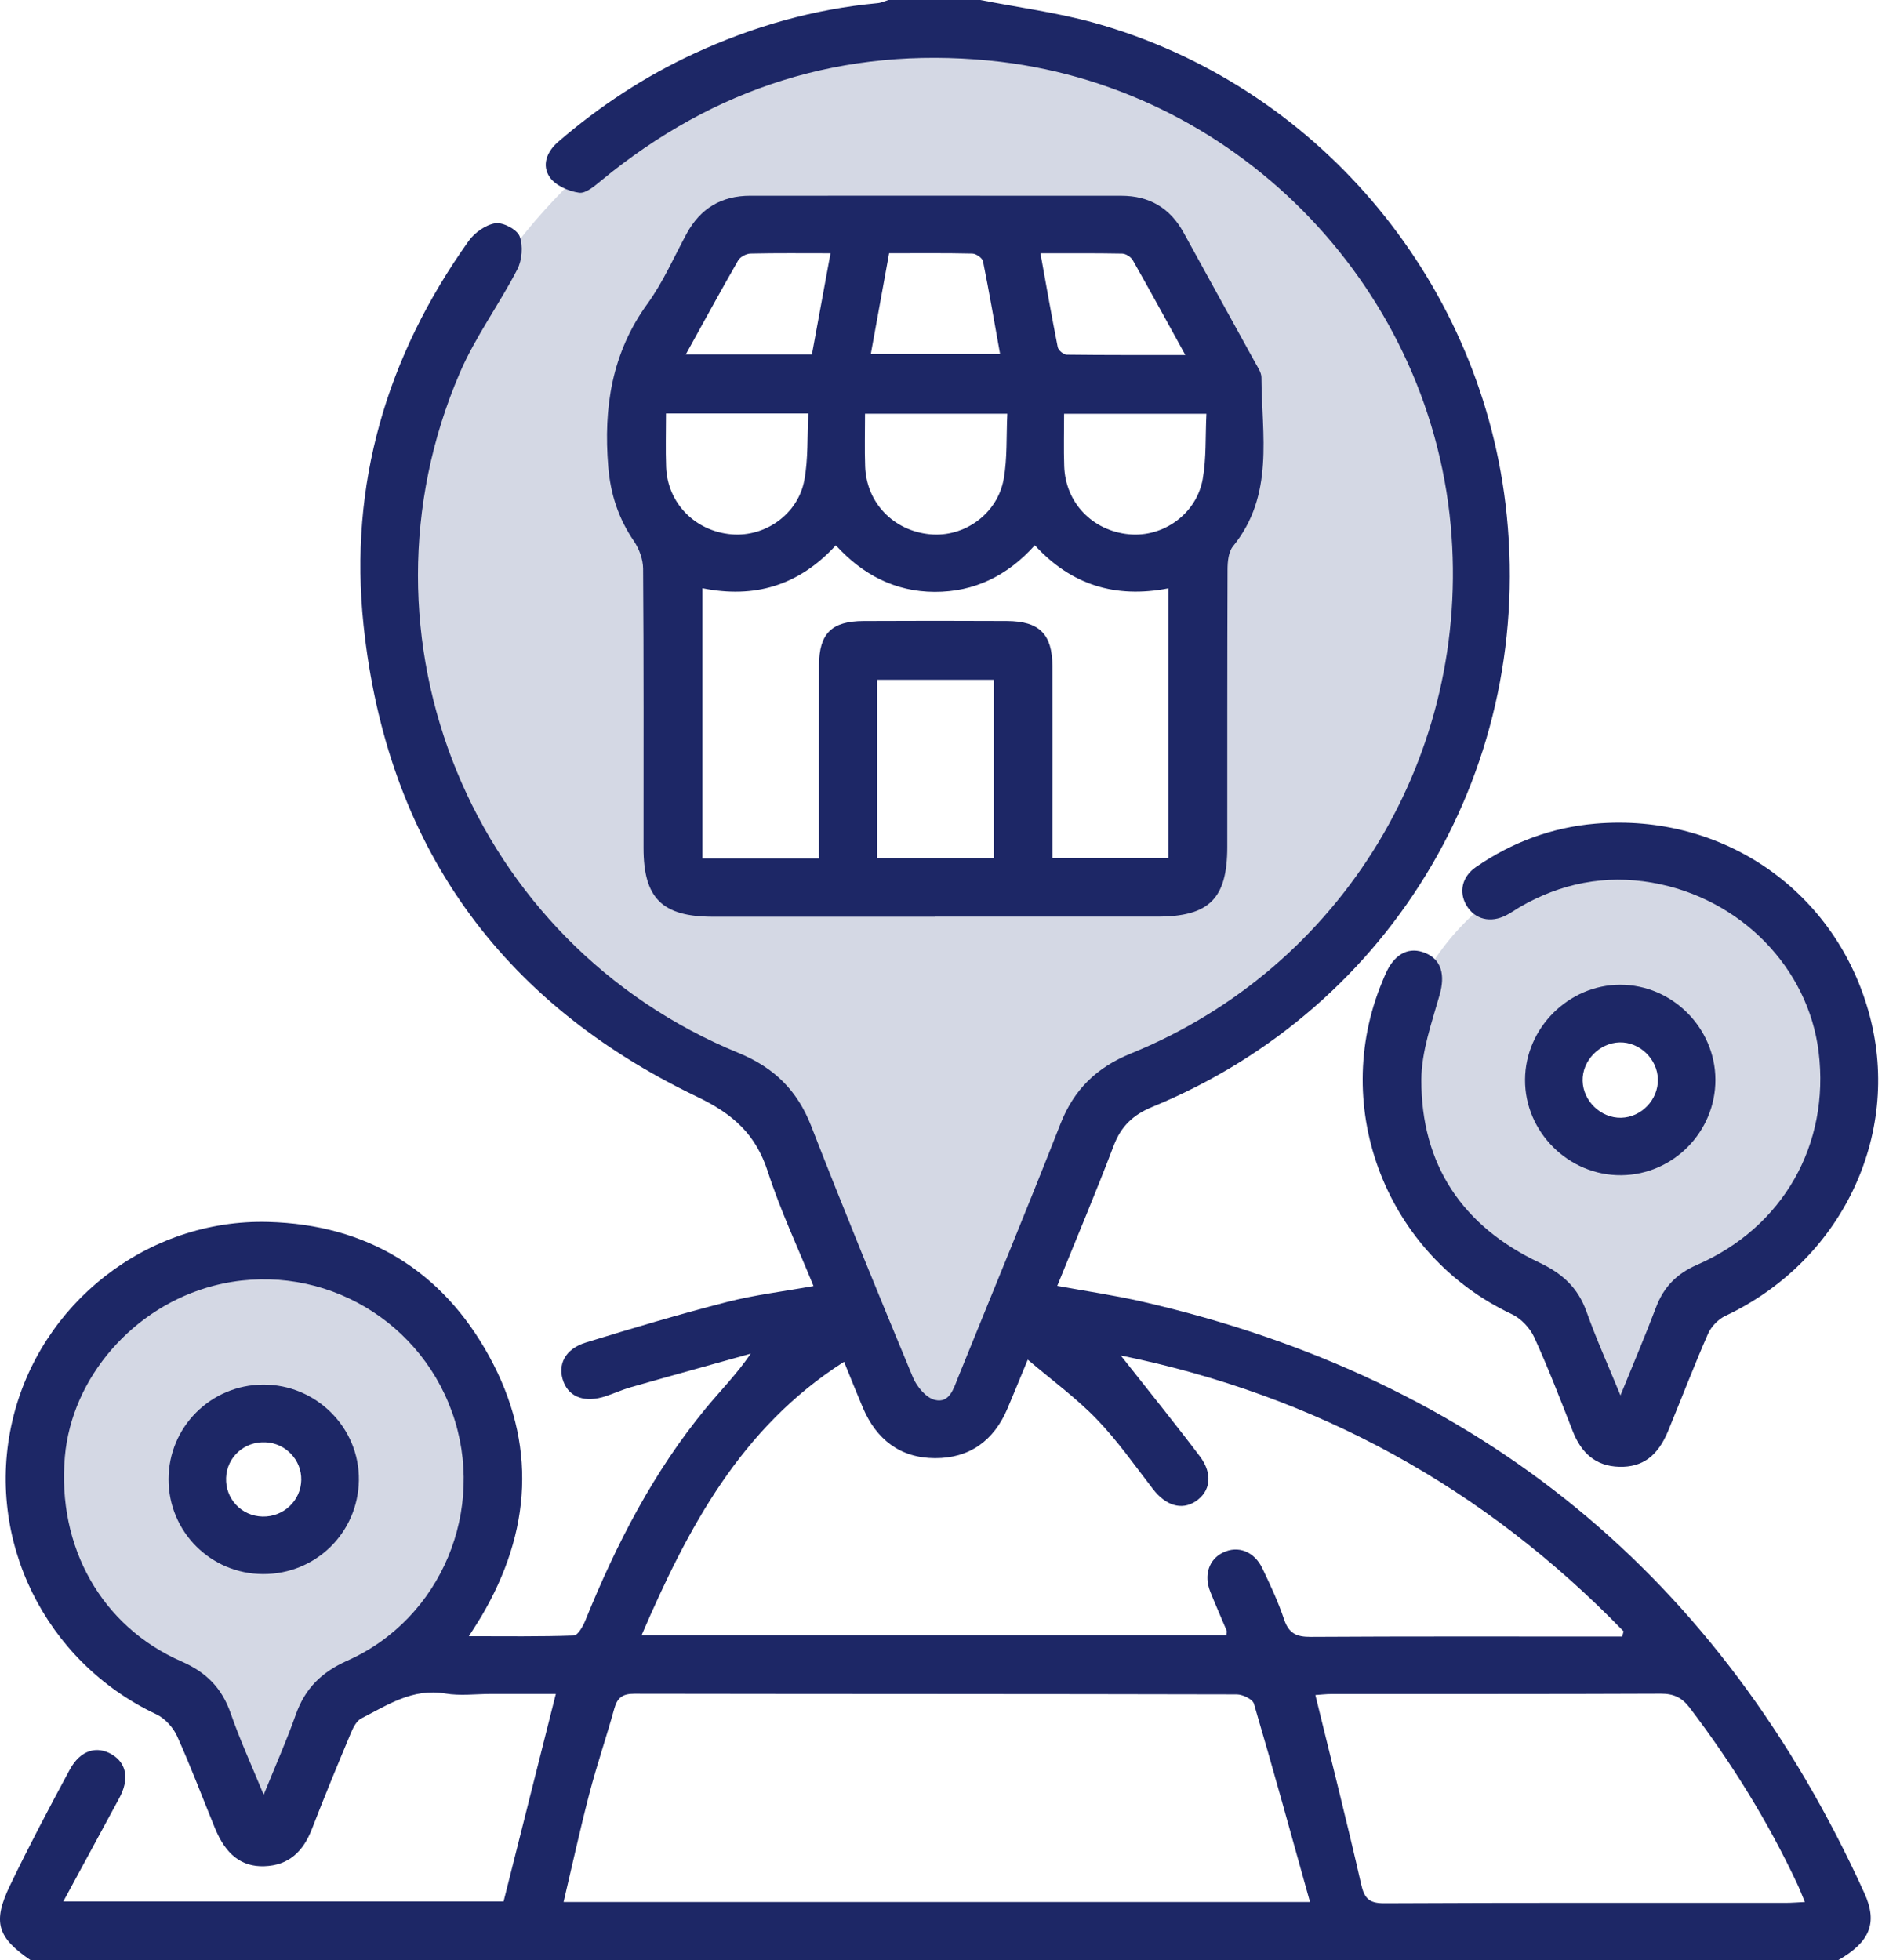
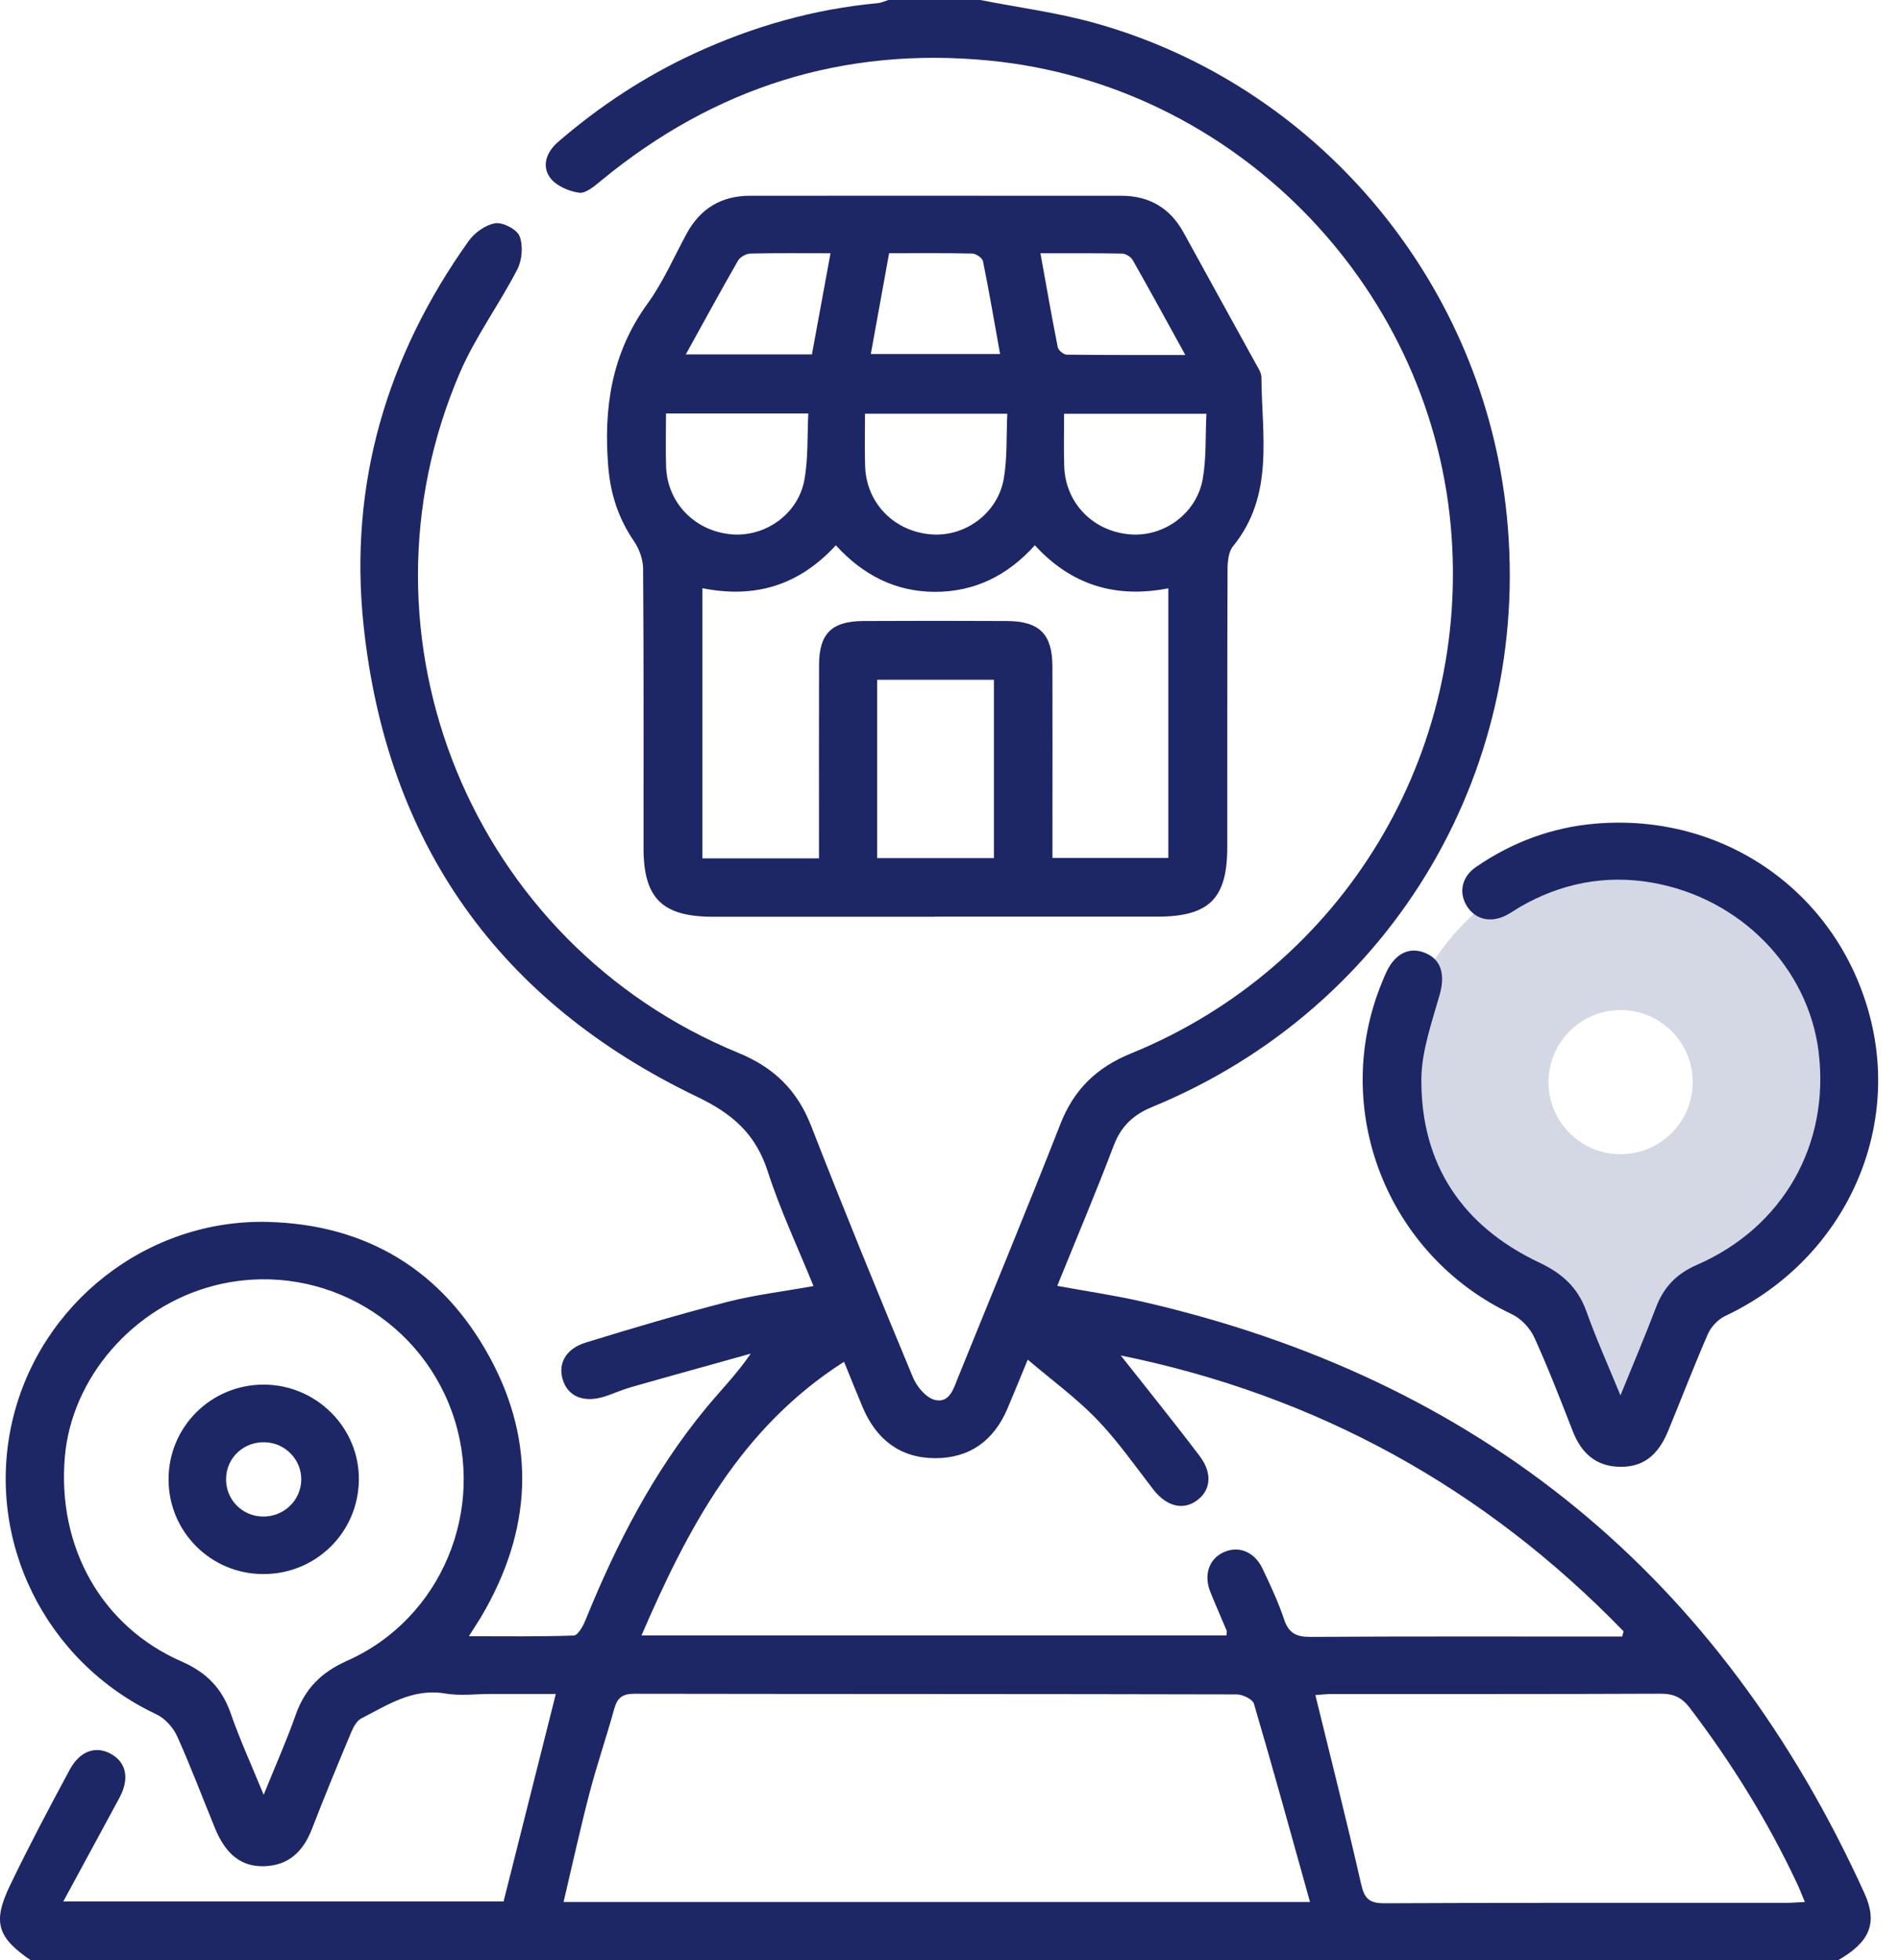
<svg xmlns="http://www.w3.org/2000/svg" width="63" height="65" viewBox="0 0 63 65" fill="none">
-   <path d="M8.794 41.796C4.287 41.796 1.335 45.92 1.308 49.282C1.294 50.922 1.975 52.777 3.158 54.083C4.199 55.232 4.976 55.235 6.16 56.349C7.155 57.285 8.111 58.699 8.639 60.918C9.422 58.765 10.501 57.401 11.432 56.517C12.714 55.301 13.466 55.232 14.479 54.02C14.631 53.837 16.295 51.795 16.28 49.282C16.26 45.973 13.331 41.796 8.795 41.796H8.794ZM8.807 51.672C7.487 51.672 6.417 50.602 6.417 49.282C6.417 47.961 7.487 46.891 8.807 46.891C10.128 46.891 11.198 47.961 11.198 49.282C11.198 50.602 10.128 51.672 8.807 51.672Z" fill="#949EBC" fill-opacity="0.4" />
  <path d="M53.722 28.396C49.215 28.396 46.263 32.52 46.236 35.882C46.223 37.522 46.903 39.377 48.086 40.683C49.127 41.832 49.904 41.835 51.089 42.949C52.083 43.885 53.039 45.299 53.567 47.519C54.35 45.365 55.429 44.001 56.36 43.117C57.642 41.901 58.394 41.832 59.407 40.62C59.559 40.437 61.224 38.395 61.208 35.882C61.188 32.573 58.259 28.396 53.723 28.396H53.722ZM53.736 38.272C52.416 38.272 51.345 37.202 51.345 35.882C51.345 34.562 52.416 33.491 53.736 33.491C55.056 33.491 56.126 34.562 56.126 35.882C56.126 37.202 55.056 38.272 53.736 38.272Z" fill="#949EBC" fill-opacity="0.4" />
-   <path d="M31.258 0.931C20.279 0.931 13.087 10.978 13.021 19.168C12.972 25.18 16.765 29.944 17.527 30.866C20.137 34.024 23.137 35.63 24.841 36.386C25.864 38.569 27.097 41.177 28.514 44.123C29.702 46.595 30.312 47.831 31.108 47.819C31.998 47.806 32.563 46.33 34.1 42.854C35.311 40.112 36.319 37.951 36.92 36.675C38.676 35.982 42.169 34.326 45.107 30.711C46.09 29.5 49.53 24.938 49.495 19.168C49.447 11.109 42.309 0.931 31.258 0.931ZM22.307 29.228C22.345 25.692 22.382 22.156 22.42 18.619C22.01 17.863 21.078 15.896 21.348 13.315C21.714 9.819 24.021 7.742 24.564 7.277C29.059 7.315 33.554 7.352 38.049 7.39C38.563 7.833 40.782 9.844 41.096 13.202C41.317 15.572 40.474 17.38 40.081 18.112C39.855 21.779 39.629 25.447 39.404 29.115C33.705 29.153 28.006 29.19 22.307 29.228Z" fill="#949EBC" fill-opacity="0.4" />
  <path d="M32.505 0C33.766 0.249 35.048 0.415 36.282 0.758C43.582 2.788 49.009 9.161 49.919 16.711C50.958 25.33 46.243 33.396 38.212 36.702C37.578 36.962 37.173 37.34 36.928 37.988C36.344 39.526 35.702 41.044 35.056 42.638C36.011 42.813 36.941 42.948 37.854 43.156C49.089 45.727 57.058 52.297 61.82 62.776C62.271 63.766 61.997 64.401 60.942 65H1.02C-0.09 64.241 -0.256 63.739 0.337 62.508C0.959 61.214 1.631 59.945 2.312 58.681C2.663 58.031 3.216 57.868 3.727 58.185C4.207 58.483 4.287 59.014 3.951 59.63C3.348 60.739 2.748 61.852 2.099 63.05H16.698C17.265 60.794 17.835 58.532 18.43 56.169H16.286C15.779 56.169 15.259 56.239 14.765 56.155C13.685 55.971 12.852 56.535 11.979 56.981C11.819 57.063 11.707 57.289 11.631 57.473C11.19 58.525 10.755 59.579 10.344 60.643C10.057 61.384 9.581 61.857 8.758 61.881C8.006 61.904 7.485 61.492 7.127 60.617C6.71 59.601 6.325 58.571 5.874 57.572C5.743 57.282 5.471 56.979 5.188 56.846C1.49 55.105 -0.511 51.049 0.413 47.099C1.322 43.218 4.878 40.411 8.896 40.518C12.158 40.605 14.661 42.124 16.224 44.98C17.806 47.87 17.627 50.782 15.955 53.609C15.85 53.787 15.734 53.959 15.546 54.255C16.775 54.255 17.901 54.272 19.025 54.232C19.162 54.227 19.333 53.922 19.412 53.725C20.433 51.205 21.666 48.806 23.404 46.697C23.885 46.113 24.422 45.575 24.893 44.885C23.567 45.256 22.239 45.621 20.915 45.999C20.632 46.08 20.36 46.204 20.081 46.297C19.408 46.519 18.887 46.339 18.687 45.825C18.47 45.262 18.729 44.73 19.426 44.516C20.979 44.038 22.538 43.576 24.111 43.171C25.025 42.936 25.969 42.825 26.974 42.644C26.449 41.351 25.872 40.128 25.46 38.852C25.06 37.611 24.309 36.94 23.118 36.369C16.557 33.226 12.821 27.98 12.055 20.732C11.562 16.064 12.819 11.811 15.536 7.996C15.734 7.716 16.104 7.452 16.426 7.403C16.68 7.365 17.146 7.61 17.231 7.837C17.35 8.154 17.311 8.628 17.151 8.936C16.552 10.097 15.76 11.168 15.247 12.362C11.481 21.124 15.649 31.286 24.485 34.913C25.666 35.398 26.434 36.151 26.896 37.334C27.985 40.128 29.12 42.905 30.272 45.674C30.399 45.98 30.707 46.349 30.998 46.419C31.487 46.538 31.619 46.042 31.771 45.666C32.904 42.867 34.062 40.076 35.163 37.265C35.612 36.123 36.363 35.395 37.497 34.933C44.53 32.07 48.798 24.996 48.102 17.42C47.358 9.343 40.852 2.789 32.798 2.008C27.964 1.54 23.693 2.898 19.95 5.975C19.727 6.157 19.431 6.421 19.204 6.391C18.855 6.344 18.421 6.152 18.23 5.878C17.956 5.483 18.127 5.031 18.512 4.7C19.882 3.519 21.376 2.534 23.019 1.775C24.954 0.881 26.974 0.303 29.1 0.105C29.222 0.094 29.339 0.036 29.457 0H32.504L32.505 0ZM53.788 54.266L53.835 54.093C49.215 49.327 43.661 46.269 37.162 44.945C38.048 46.071 38.935 47.165 39.785 48.29C40.224 48.872 40.138 49.458 39.644 49.783C39.178 50.089 38.654 49.924 38.232 49.378C37.625 48.592 37.053 47.77 36.366 47.059C35.69 46.358 34.892 45.776 34.078 45.084C33.809 45.734 33.611 46.221 33.406 46.704C32.957 47.767 32.15 48.356 31.001 48.351C29.849 48.347 29.058 47.73 28.61 46.676C28.406 46.195 28.214 45.71 27.987 45.154C24.563 47.339 22.814 50.653 21.271 54.228H40.667C40.671 54.148 40.686 54.101 40.672 54.067C40.493 53.638 40.303 53.213 40.131 52.782C39.91 52.23 40.083 51.709 40.549 51.482C41.048 51.238 41.589 51.439 41.86 52.009C42.124 52.561 42.385 53.12 42.578 53.698C42.734 54.163 42.992 54.281 43.463 54.277C46.7 54.257 49.937 54.266 53.175 54.266C53.379 54.266 53.584 54.266 53.788 54.266ZM43.437 63.068C42.811 60.828 42.215 58.655 41.578 56.494C41.534 56.343 41.204 56.185 41.007 56.184C34.348 56.168 27.688 56.174 21.029 56.163C20.64 56.163 20.467 56.295 20.367 56.662C20.109 57.597 19.792 58.516 19.547 59.455C19.237 60.644 18.975 61.845 18.687 63.068H43.437ZM8.743 59.512C9.134 58.543 9.503 57.719 9.802 56.87C10.109 55.995 10.653 55.449 11.518 55.065C14.644 53.672 16.142 50.038 14.988 46.822C13.825 43.584 10.401 41.77 7.082 42.634C4.422 43.327 2.38 45.675 2.151 48.3C1.891 51.291 3.362 53.928 6.018 55.091C6.84 55.45 7.359 55.975 7.65 56.814C7.951 57.681 8.335 58.519 8.743 59.513V59.512ZM59.846 63.069C59.746 62.829 59.675 62.639 59.587 62.455C58.613 60.381 57.412 58.448 56.026 56.625C55.768 56.287 55.494 56.16 55.071 56.161C51.435 56.177 47.798 56.17 44.162 56.172C43.964 56.172 43.766 56.196 43.615 56.206C44.135 58.337 44.661 60.4 45.132 62.475C45.241 62.955 45.399 63.111 45.903 63.11C50.342 63.088 54.783 63.097 59.223 63.096C59.407 63.096 59.591 63.08 59.847 63.068L59.846 63.069Z" fill="#1D2766" />
  <path d="M31.002 30.398C28.549 30.398 26.096 30.398 23.643 30.398C21.956 30.398 21.338 29.785 21.338 28.119C21.338 25.032 21.347 21.944 21.324 18.857C21.322 18.549 21.196 18.201 21.021 17.945C20.505 17.19 20.241 16.381 20.168 15.467C20.01 13.517 20.282 11.708 21.468 10.072C21.984 9.36 22.343 8.533 22.765 7.752C23.221 6.91 23.923 6.491 24.876 6.491C28.978 6.491 33.081 6.489 37.183 6.492C38.106 6.492 38.8 6.896 39.249 7.719C40.039 9.165 40.841 10.604 41.633 12.048C41.714 12.195 41.825 12.356 41.826 12.511C41.837 14.431 42.263 16.42 40.883 18.115C40.733 18.299 40.704 18.623 40.703 18.882C40.691 21.948 40.696 25.014 40.694 28.081C40.694 29.803 40.094 30.395 38.36 30.395C35.907 30.395 33.455 30.395 31.002 30.395V30.398ZM27.156 28.465C27.156 28.156 27.156 27.926 27.156 27.698C27.156 25.816 27.153 23.933 27.158 22.052C27.16 21.011 27.573 20.598 28.627 20.592C30.212 20.584 31.798 20.584 33.384 20.592C34.463 20.597 34.892 21.024 34.896 22.091C34.902 23.867 34.897 25.644 34.897 27.42C34.897 27.752 34.897 28.085 34.897 28.447H38.74V19.508C36.985 19.849 35.518 19.397 34.313 18.08C33.405 19.093 32.307 19.628 30.992 19.625C29.683 19.621 28.601 19.056 27.715 18.081C26.477 19.432 25.002 19.848 23.291 19.504V28.463H27.158L27.156 28.465ZM29.085 28.454H32.956V22.541H29.085V28.454ZM22.083 13.71C22.083 14.348 22.066 14.916 22.087 15.482C22.131 16.682 23.046 17.614 24.257 17.718C25.369 17.813 26.461 17.052 26.67 15.92C26.802 15.21 26.763 14.469 26.802 13.71H22.083ZM28.682 13.719C28.682 14.332 28.666 14.898 28.686 15.463C28.727 16.67 29.623 17.6 30.836 17.716C31.969 17.826 33.075 17.042 33.281 15.881C33.404 15.189 33.364 14.468 33.4 13.719H28.682ZM35.283 13.72C35.283 14.329 35.268 14.894 35.287 15.459C35.327 16.669 36.22 17.598 37.432 17.716C38.566 17.827 39.674 17.044 39.88 15.883C40.003 15.191 39.965 14.47 40.002 13.72H35.284H35.283ZM29.481 8.397C29.276 9.521 29.08 10.608 28.874 11.739H33.161C32.971 10.683 32.798 9.67 32.594 8.663C32.572 8.555 32.367 8.412 32.243 8.408C31.34 8.387 30.436 8.397 29.481 8.397ZM22.738 11.751H26.922C27.125 10.645 27.325 9.555 27.538 8.398C26.609 8.398 25.746 8.388 24.884 8.408C24.743 8.412 24.545 8.517 24.476 8.635C23.901 9.634 23.35 10.648 22.74 11.751H22.738ZM34.499 8.4C34.696 9.49 34.873 10.504 35.073 11.513C35.094 11.615 35.265 11.758 35.368 11.76C36.642 11.776 37.917 11.771 39.303 11.771C38.683 10.644 38.13 9.631 37.56 8.626C37.499 8.52 37.332 8.412 37.211 8.409C36.33 8.392 35.449 8.399 34.498 8.399L34.499 8.4Z" fill="#1D2766" />
  <path d="M53.73 46.272C54.169 45.191 54.559 44.278 54.909 43.352C55.164 42.677 55.596 42.233 56.265 41.942C59.124 40.697 60.678 37.953 60.302 34.882C59.959 32.089 57.708 29.776 54.779 29.267C53.227 28.997 51.752 29.287 50.383 30.083C50.237 30.169 50.099 30.269 49.949 30.346C49.423 30.619 48.901 30.488 48.626 30.023C48.364 29.581 48.472 29.07 48.943 28.747C50.133 27.928 51.454 27.436 52.892 27.312C57.162 26.944 60.919 29.587 61.999 33.693C63.049 37.683 61.04 41.829 57.206 43.635C56.971 43.745 56.738 43.99 56.633 44.229C56.167 45.293 55.753 46.378 55.31 47.452C54.966 48.285 54.457 48.656 53.694 48.637C52.894 48.616 52.426 48.166 52.146 47.448C51.739 46.406 51.336 45.36 50.872 44.343C50.731 44.036 50.435 43.721 50.132 43.578C45.989 41.629 44.082 36.766 45.833 32.551C45.881 32.435 45.928 32.316 45.984 32.202C46.282 31.602 46.744 31.386 47.262 31.601C47.801 31.824 47.92 32.334 47.737 32.982C47.476 33.907 47.133 34.858 47.129 35.799C47.119 38.626 48.5 40.666 51.044 41.867C51.807 42.228 52.322 42.699 52.605 43.492C52.921 44.381 53.31 45.243 53.731 46.27L53.73 46.272Z" fill="#1D2766" />
-   <path d="M56.879 35.797C56.887 37.525 55.484 38.952 53.76 38.969C52.017 38.987 50.556 37.537 50.567 35.799C50.577 34.084 52.013 32.653 53.726 32.653C55.442 32.653 56.873 34.079 56.879 35.797ZM54.972 35.789C54.958 35.116 54.368 34.547 53.702 34.564C53.03 34.581 52.46 35.173 52.476 35.84C52.493 36.511 53.083 37.078 53.752 37.064C54.425 37.05 54.986 36.463 54.972 35.79V35.789Z" fill="#1D2766" />
  <path d="M8.722 52.194C6.984 52.188 5.589 50.788 5.589 49.053C5.589 47.319 6.987 45.92 8.725 45.912C10.487 45.904 11.927 47.346 11.899 49.087C11.871 50.827 10.467 52.2 8.722 52.194ZM8.703 50.287C9.399 50.305 9.977 49.76 9.989 49.073C10.002 48.412 9.474 47.855 8.806 47.824C8.102 47.791 7.525 48.31 7.497 49.002C7.469 49.698 8.005 50.269 8.702 50.287H8.703Z" fill="#1D2766" />
</svg>